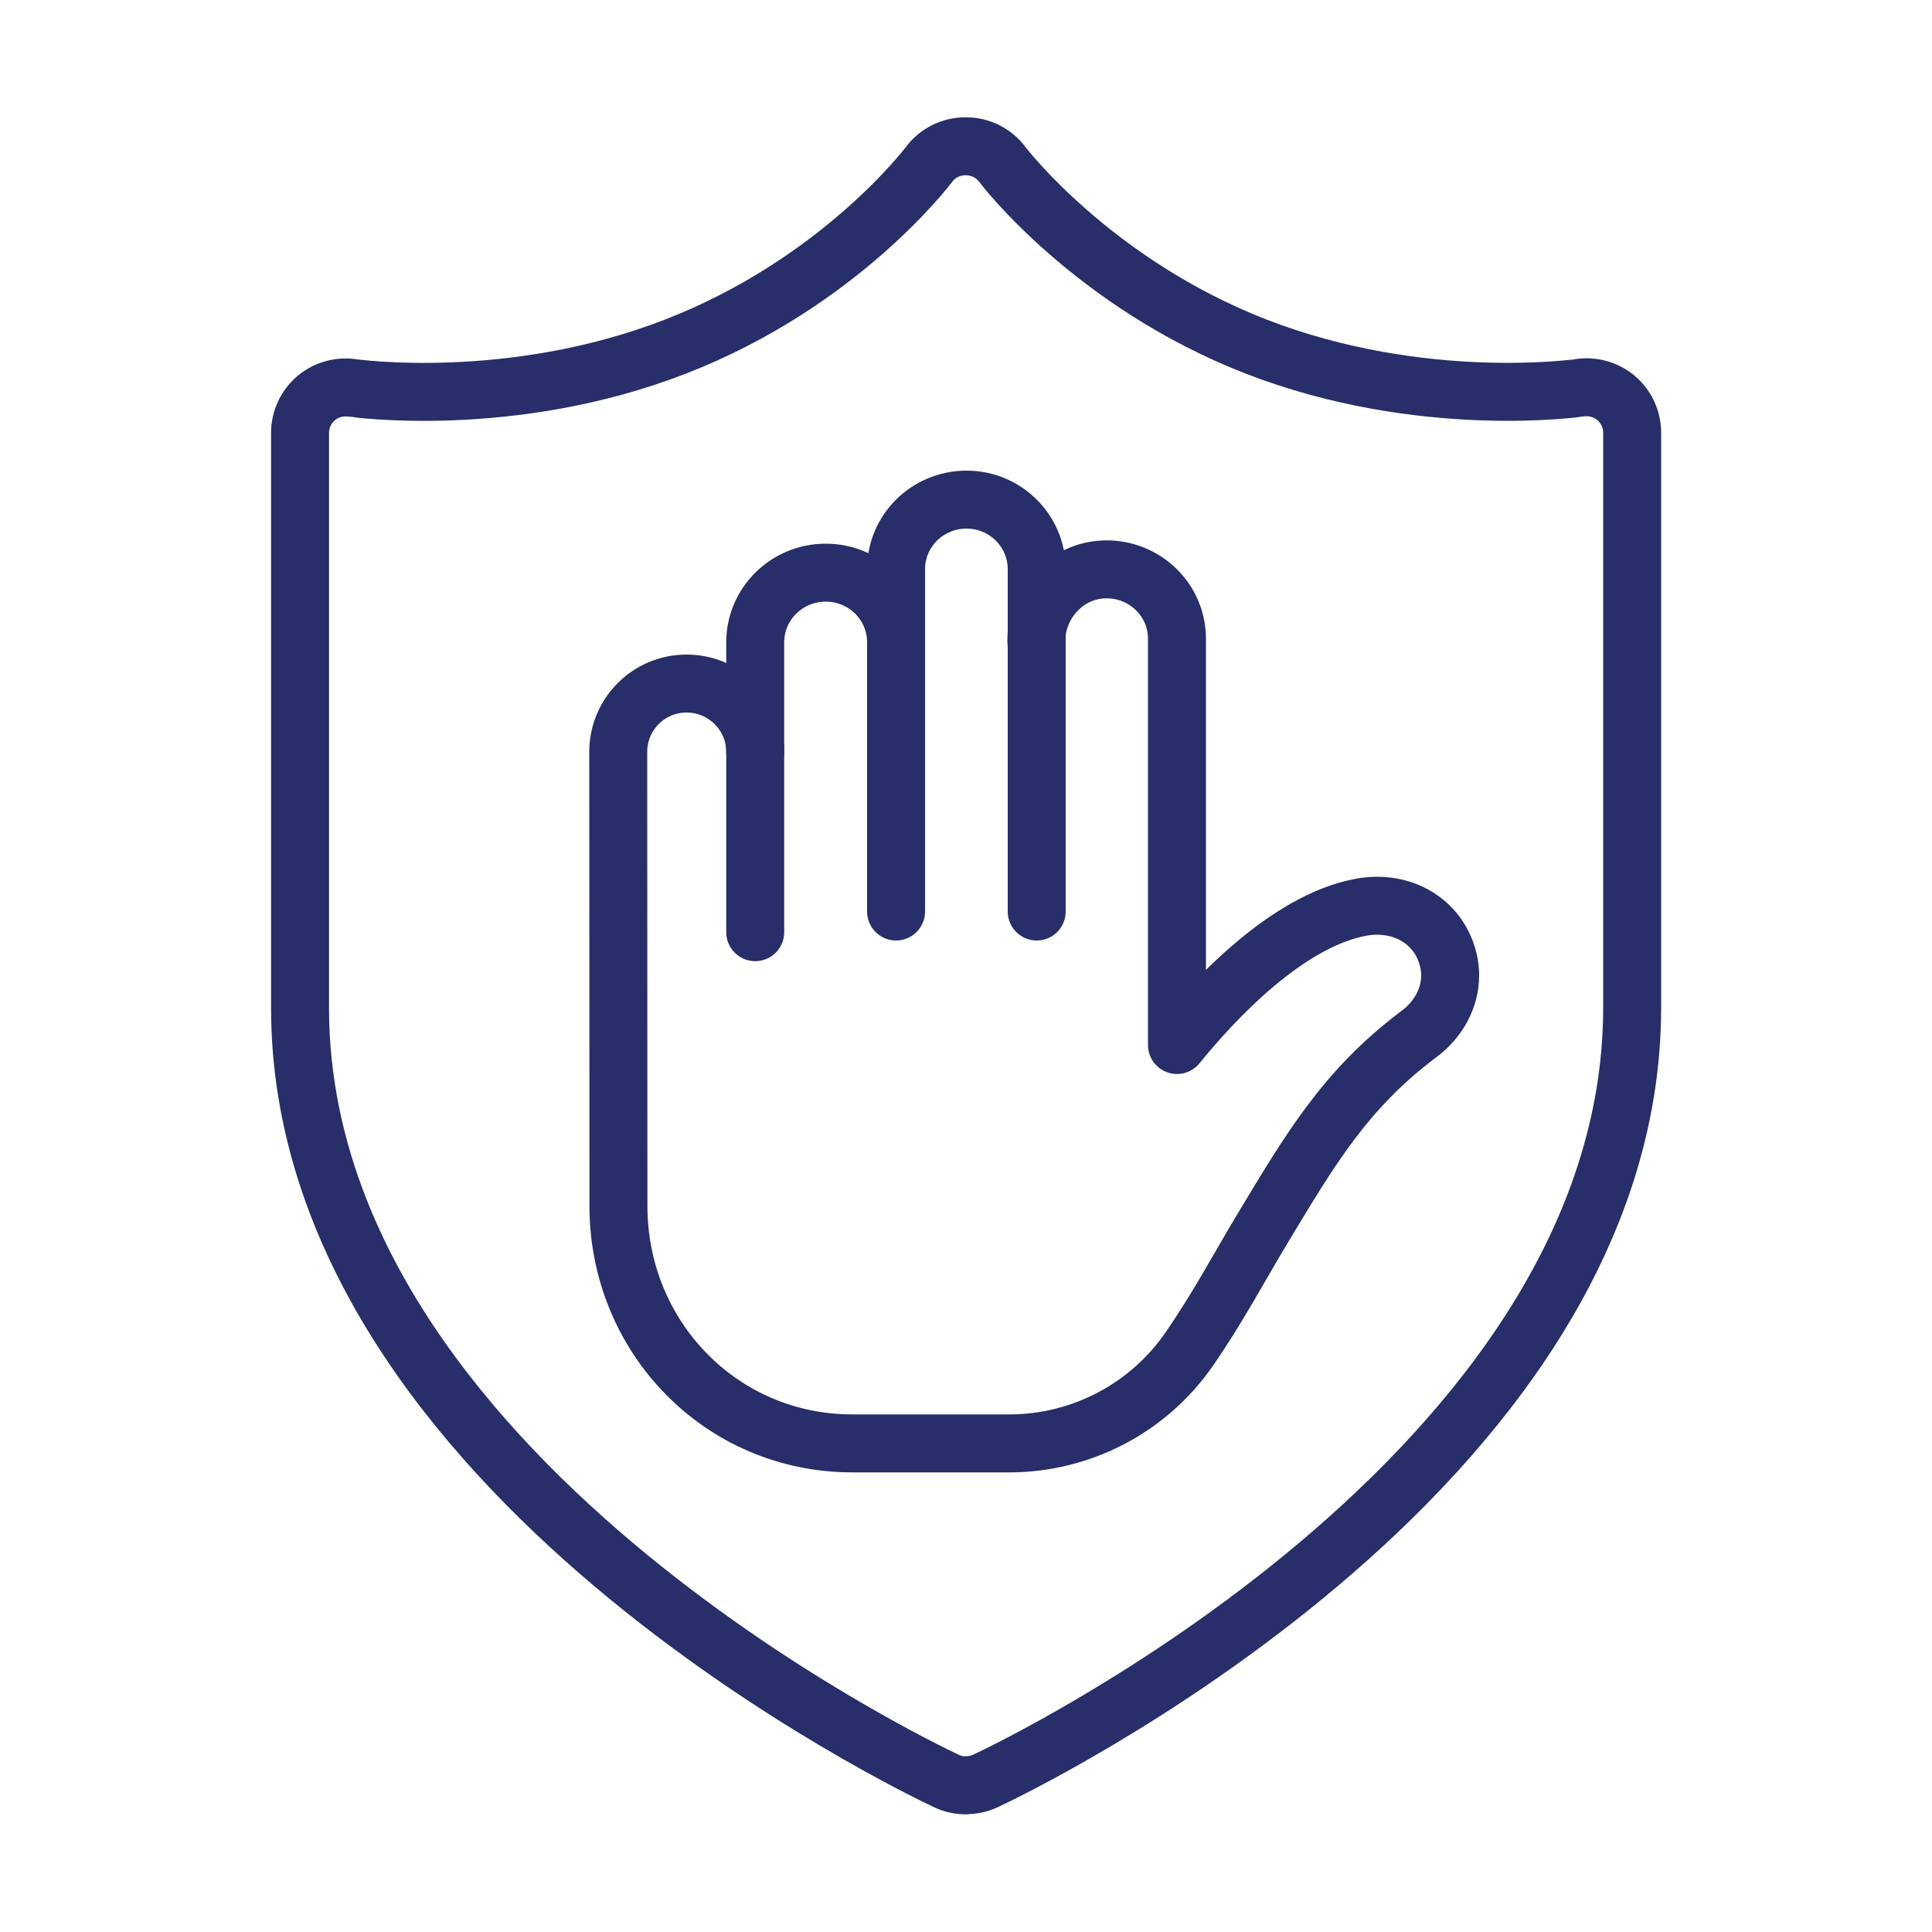
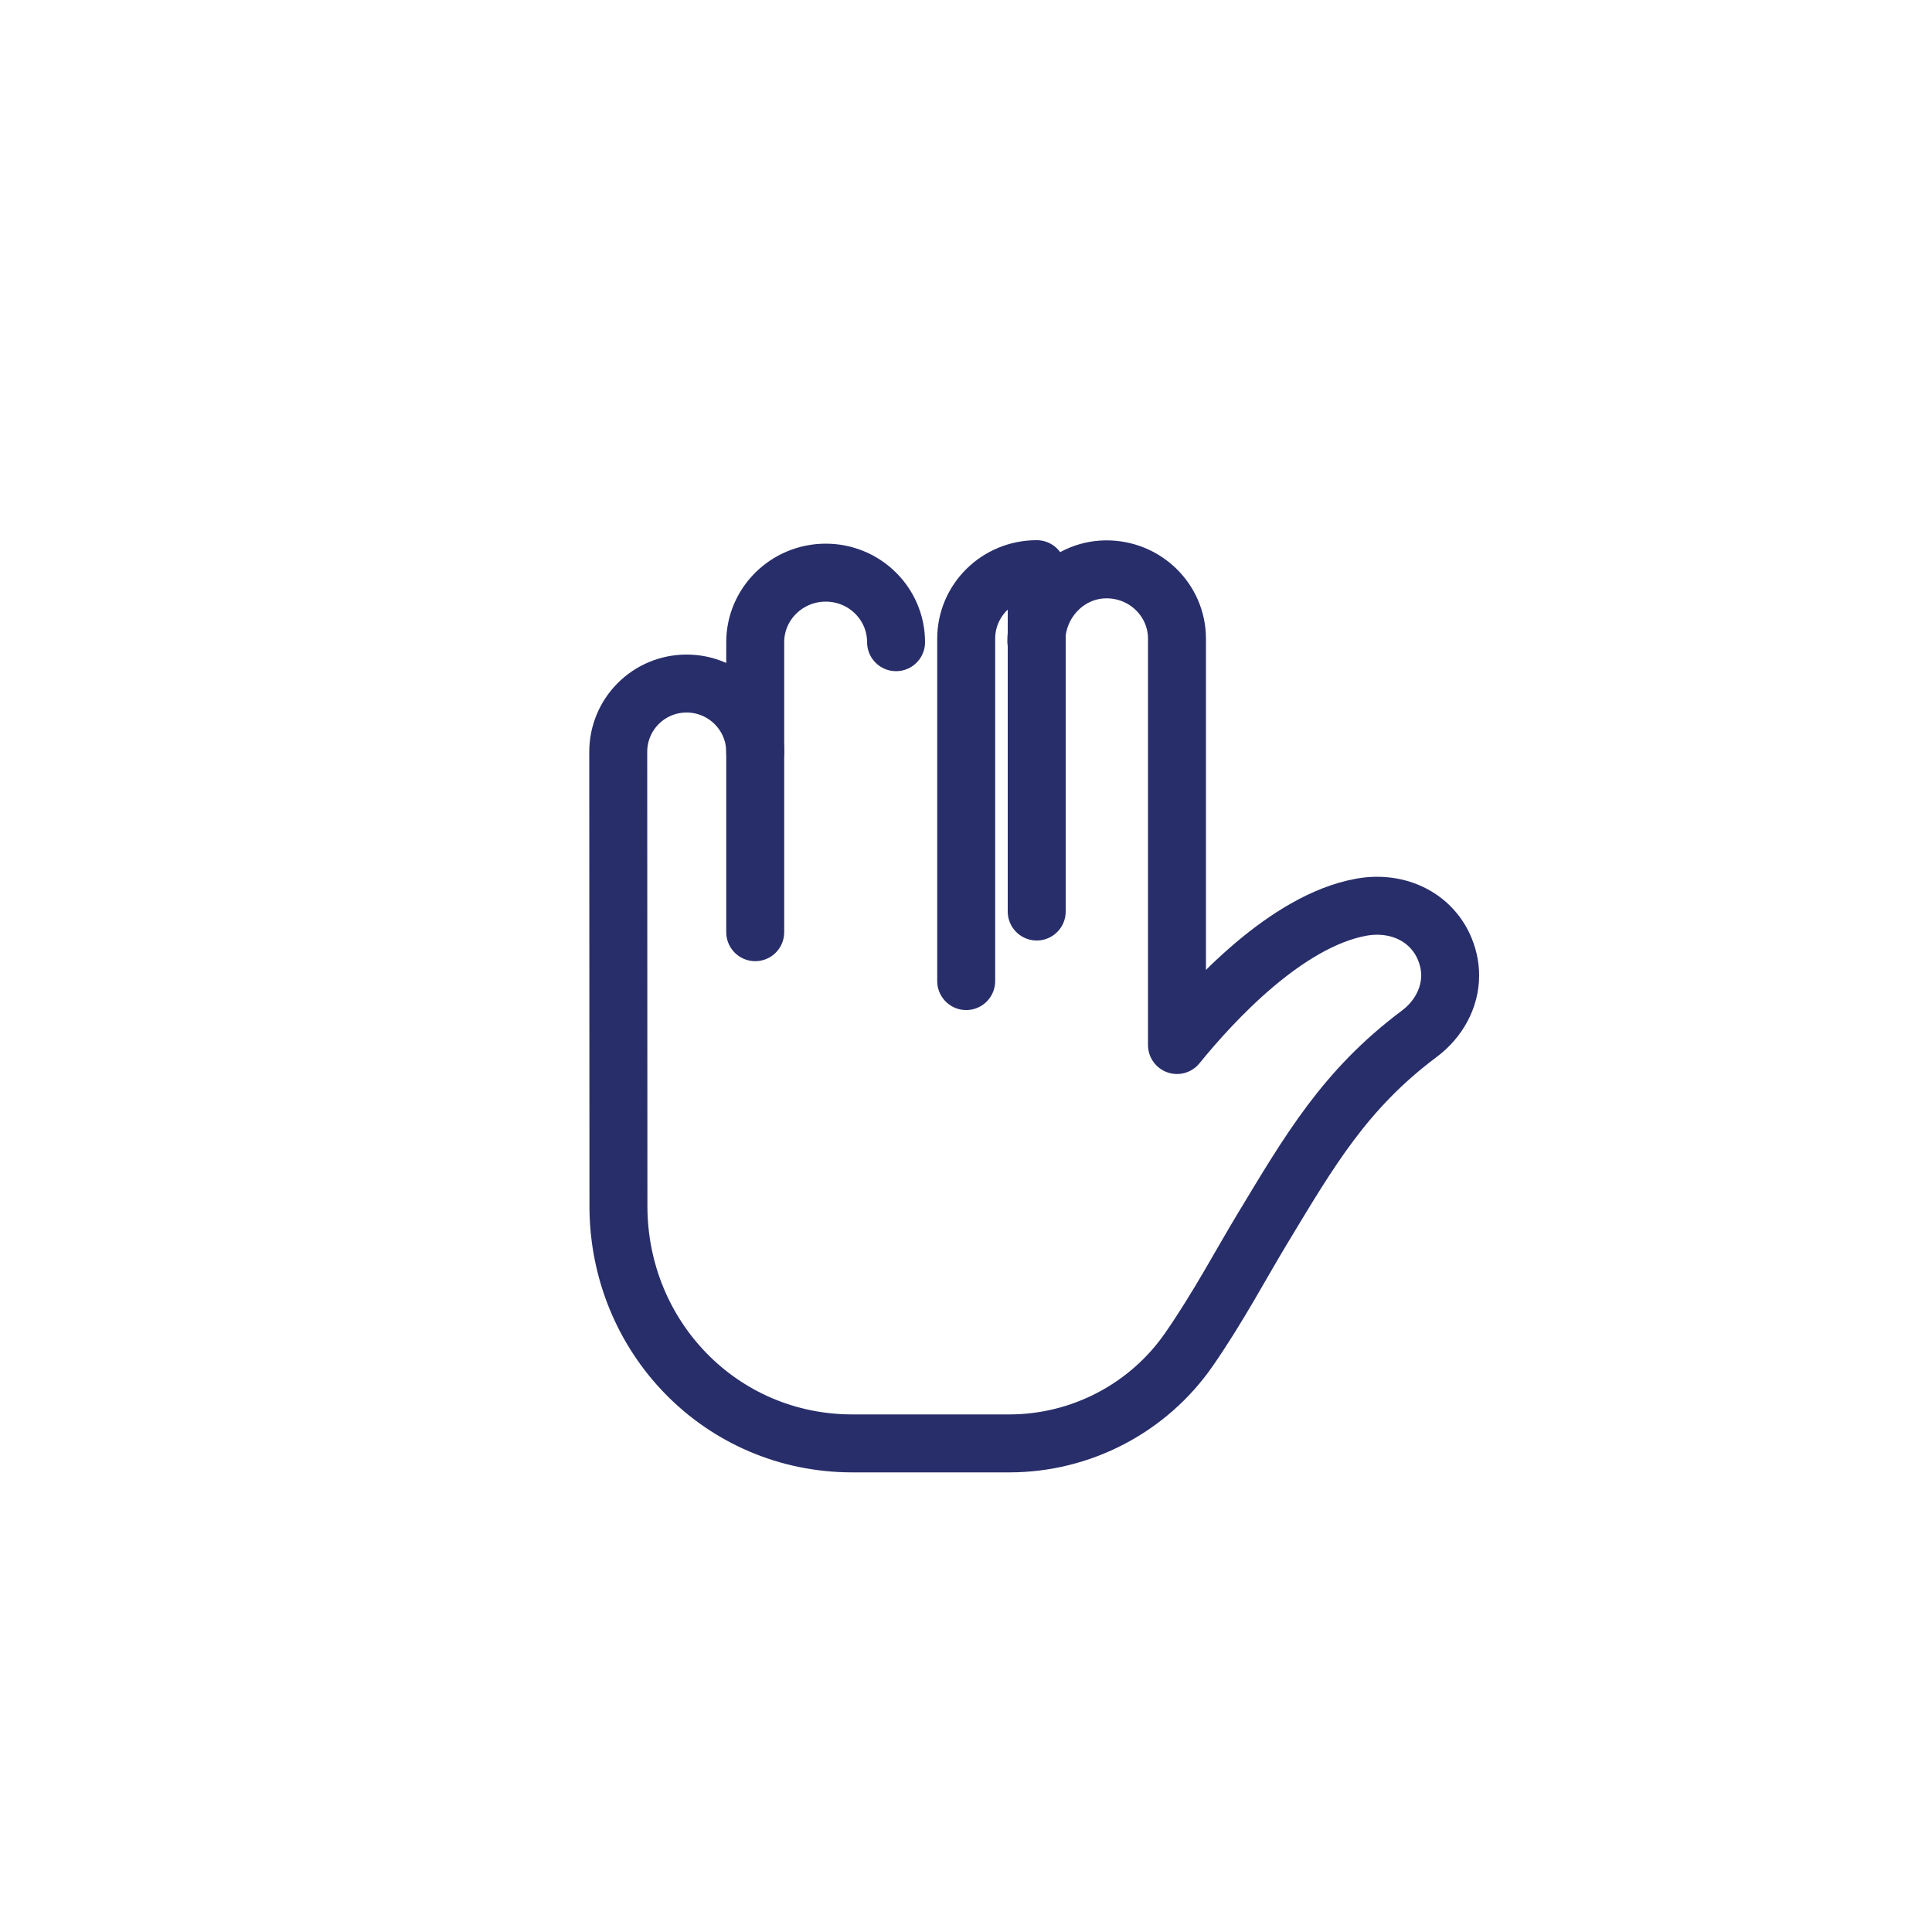
<svg xmlns="http://www.w3.org/2000/svg" id="Layer_1" data-name="Layer 1" viewBox="0 0 100 100">
-   <path d="M50,92.41c-.34,0-.68-.07-1-.22-1.37-.64-33.47-15.93-33.47-40.03v-29.75c0-.69.3-1.34.82-1.79.52-.45,1.22-.64,1.9-.54.02,0,8.16,1.18,16.71-2.14,8.51-3.3,13.07-9.36,13.12-9.42.44-.6,1.15-.95,1.9-.95h0c.75,0,1.45.34,1.9.94.04.06,4.69,6.15,13.14,9.43,8.55,3.32,16.71,2.14,16.75,2.13.68-.1,1.37.1,1.89.54.52.45.82,1.1.82,1.79v29.75c0,24.1-32.1,39.39-33.47,40.03-.32.15-.66.22-1,.22Z" fill="none" stroke="#282e6a" stroke-linecap="round" stroke-linejoin="round" stroke-width="3" />
  <g>
-     <path d="M53.66,47.18v-17.72c0-1.98-1.62-3.6-3.63-3.6h0c-2.02,0-3.65,1.61-3.65,3.6v17.72" fill="none" stroke="#282e6a" stroke-linecap="round" stroke-linejoin="round" stroke-width="3" />
+     <path d="M53.66,47.18v-17.72h0c-2.02,0-3.65,1.61-3.65,3.6v17.72" fill="none" stroke="#282e6a" stroke-linecap="round" stroke-linejoin="round" stroke-width="3" />
    <path d="M39.09,38.92c0-.98-.4-1.86-1.04-2.5-.64-.64-1.53-1.04-2.51-1.04-1.96,0-3.54,1.58-3.54,3.54,0,7.57.01,22.16.01,23.5,0,6.79,5.32,12.29,12.11,12.29h8.12c3.72,0,7.2-1.83,9.3-4.86,1.53-2.21,2.71-4.45,3.8-6.25,2.44-4.04,4.27-7.21,8.12-10.09.99-.74,1.6-1.85,1.6-3.02,0-.26-.03-.52-.09-.78-.48-2.05-2.43-3.14-4.53-2.75-3.85.71-7.66,4.84-9.52,7.13v-21.03c0-2-1.66-3.62-3.7-3.59-2.01.03-3.58,1.74-3.58,3.72" fill="none" stroke="#282e6a" stroke-linecap="round" stroke-linejoin="round" stroke-width="3" />
    <path d="M46.38,33.24c0-1.99-1.63-3.6-3.64-3.6h0c-2.01,0-3.65,1.61-3.65,3.6v15.01" fill="none" stroke="#282e6a" stroke-linecap="round" stroke-linejoin="round" stroke-width="3" />
  </g>
</svg>